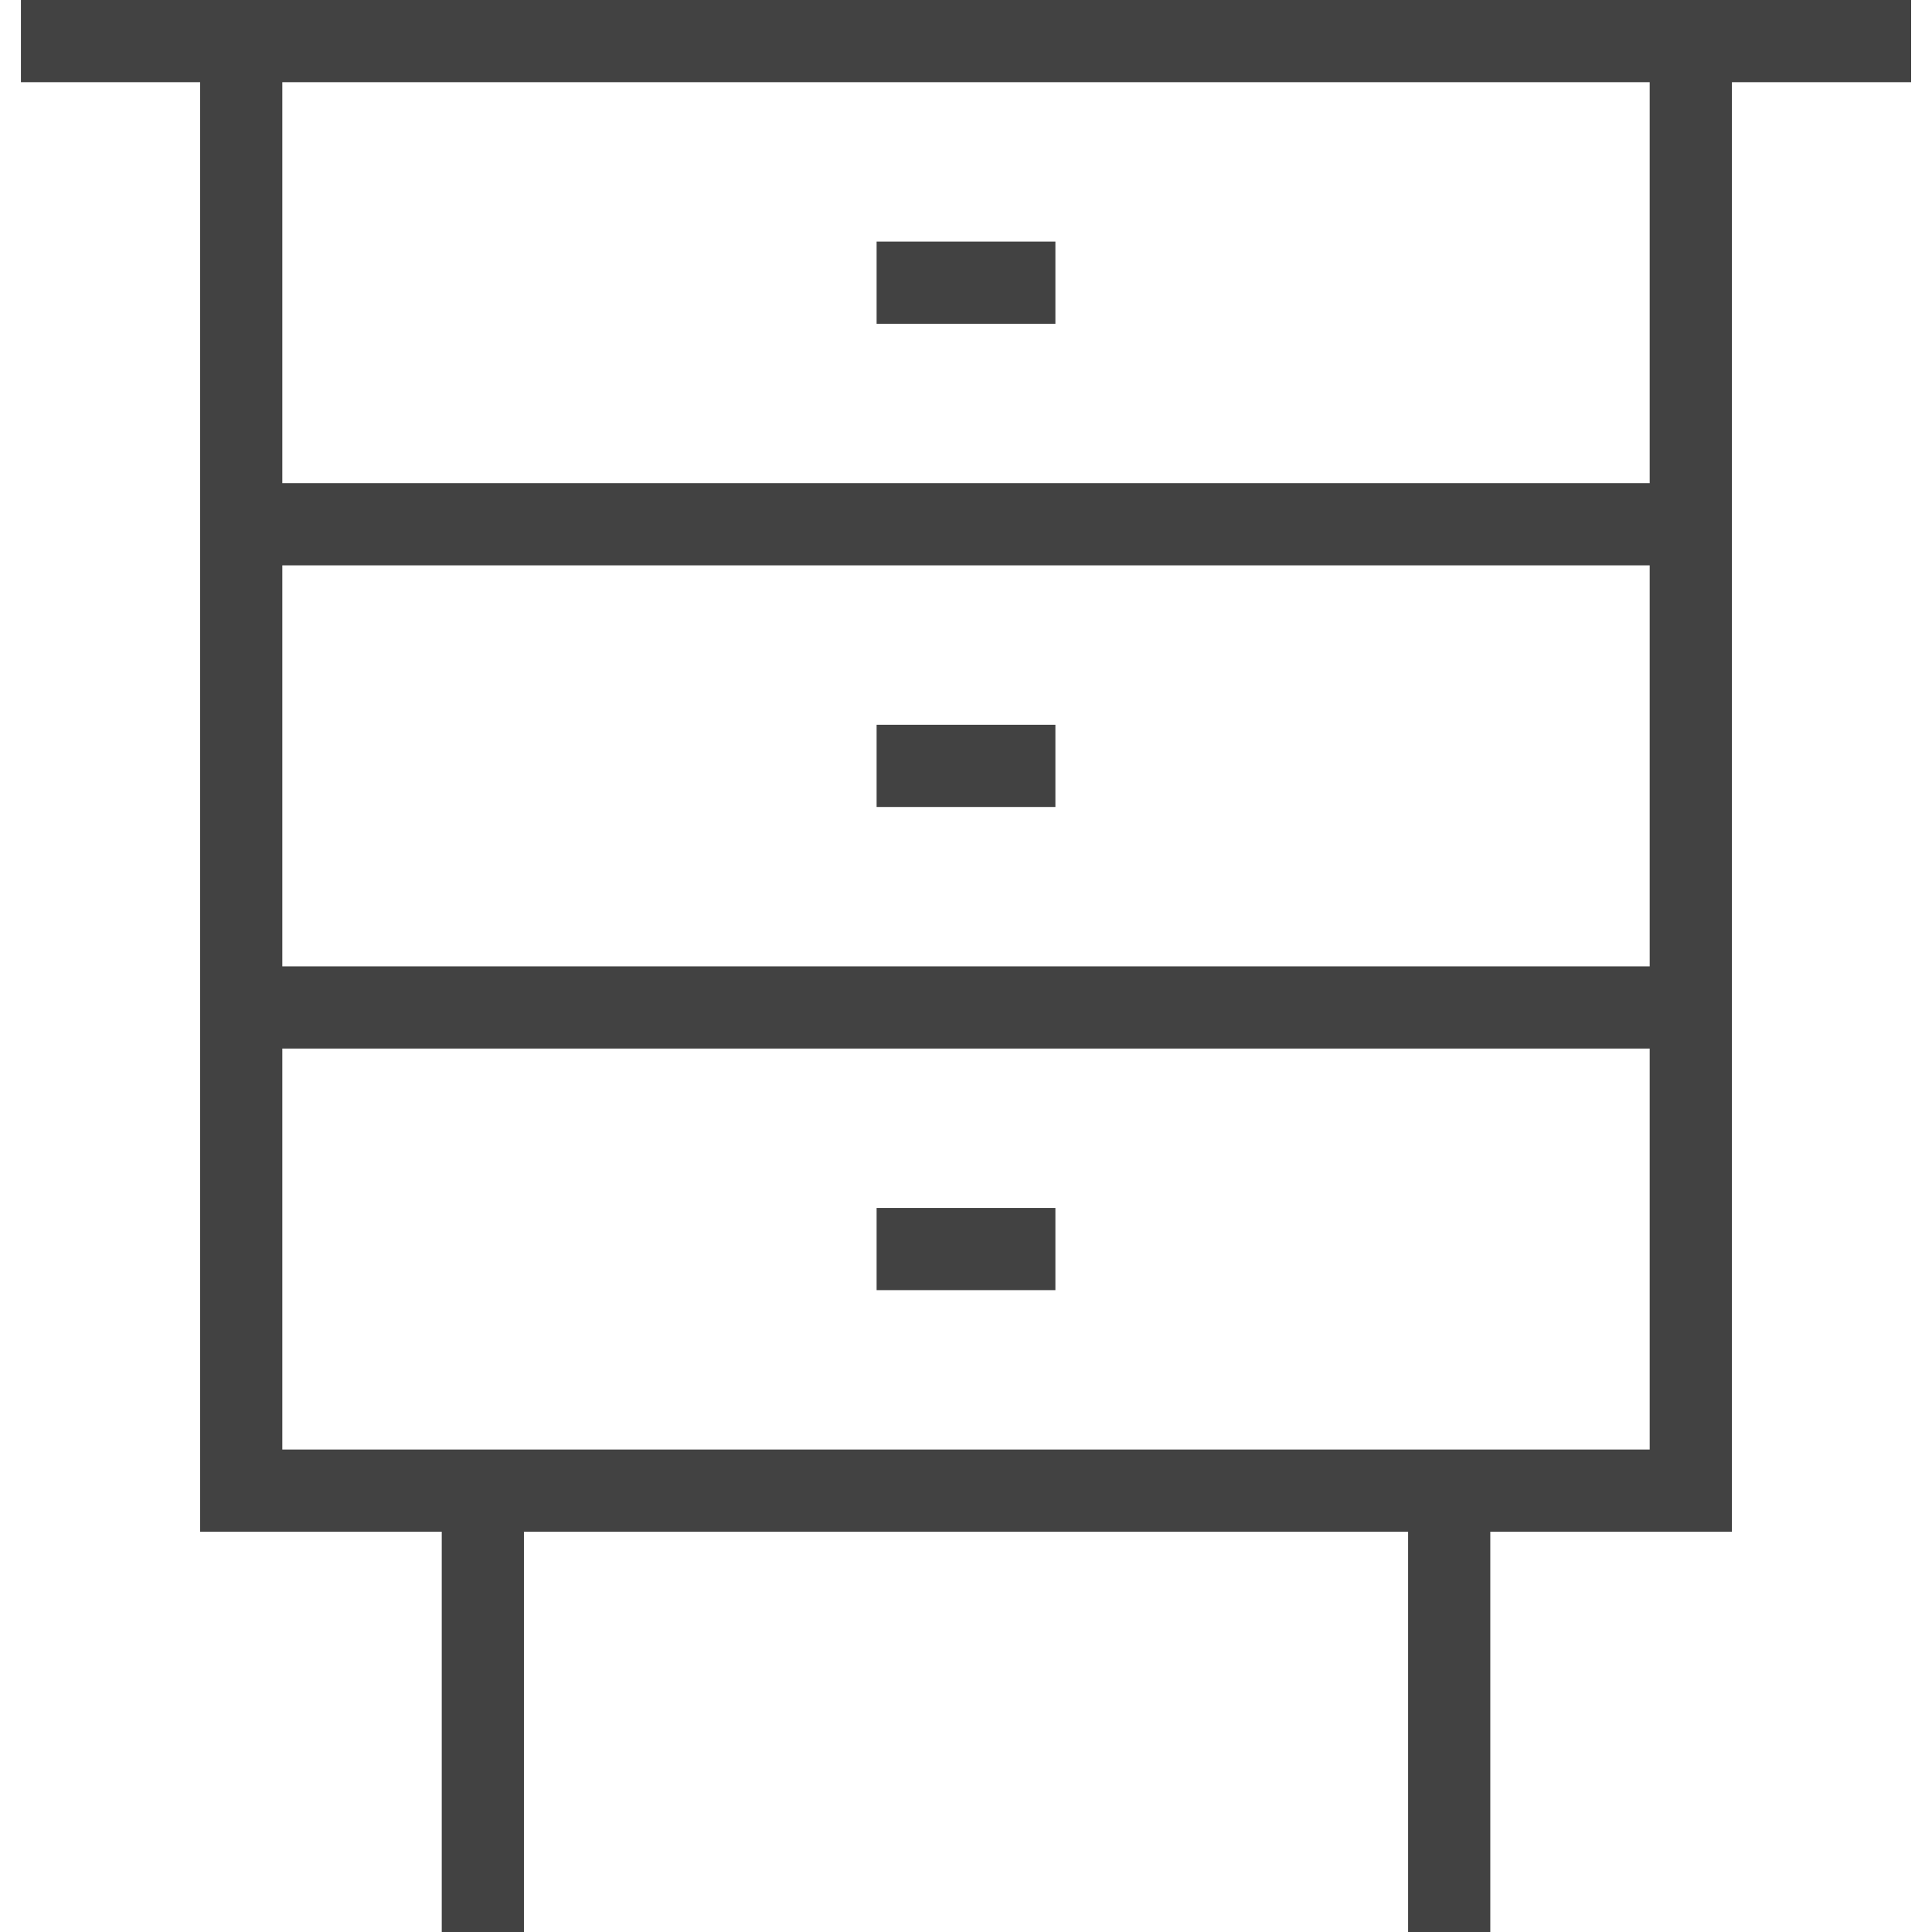
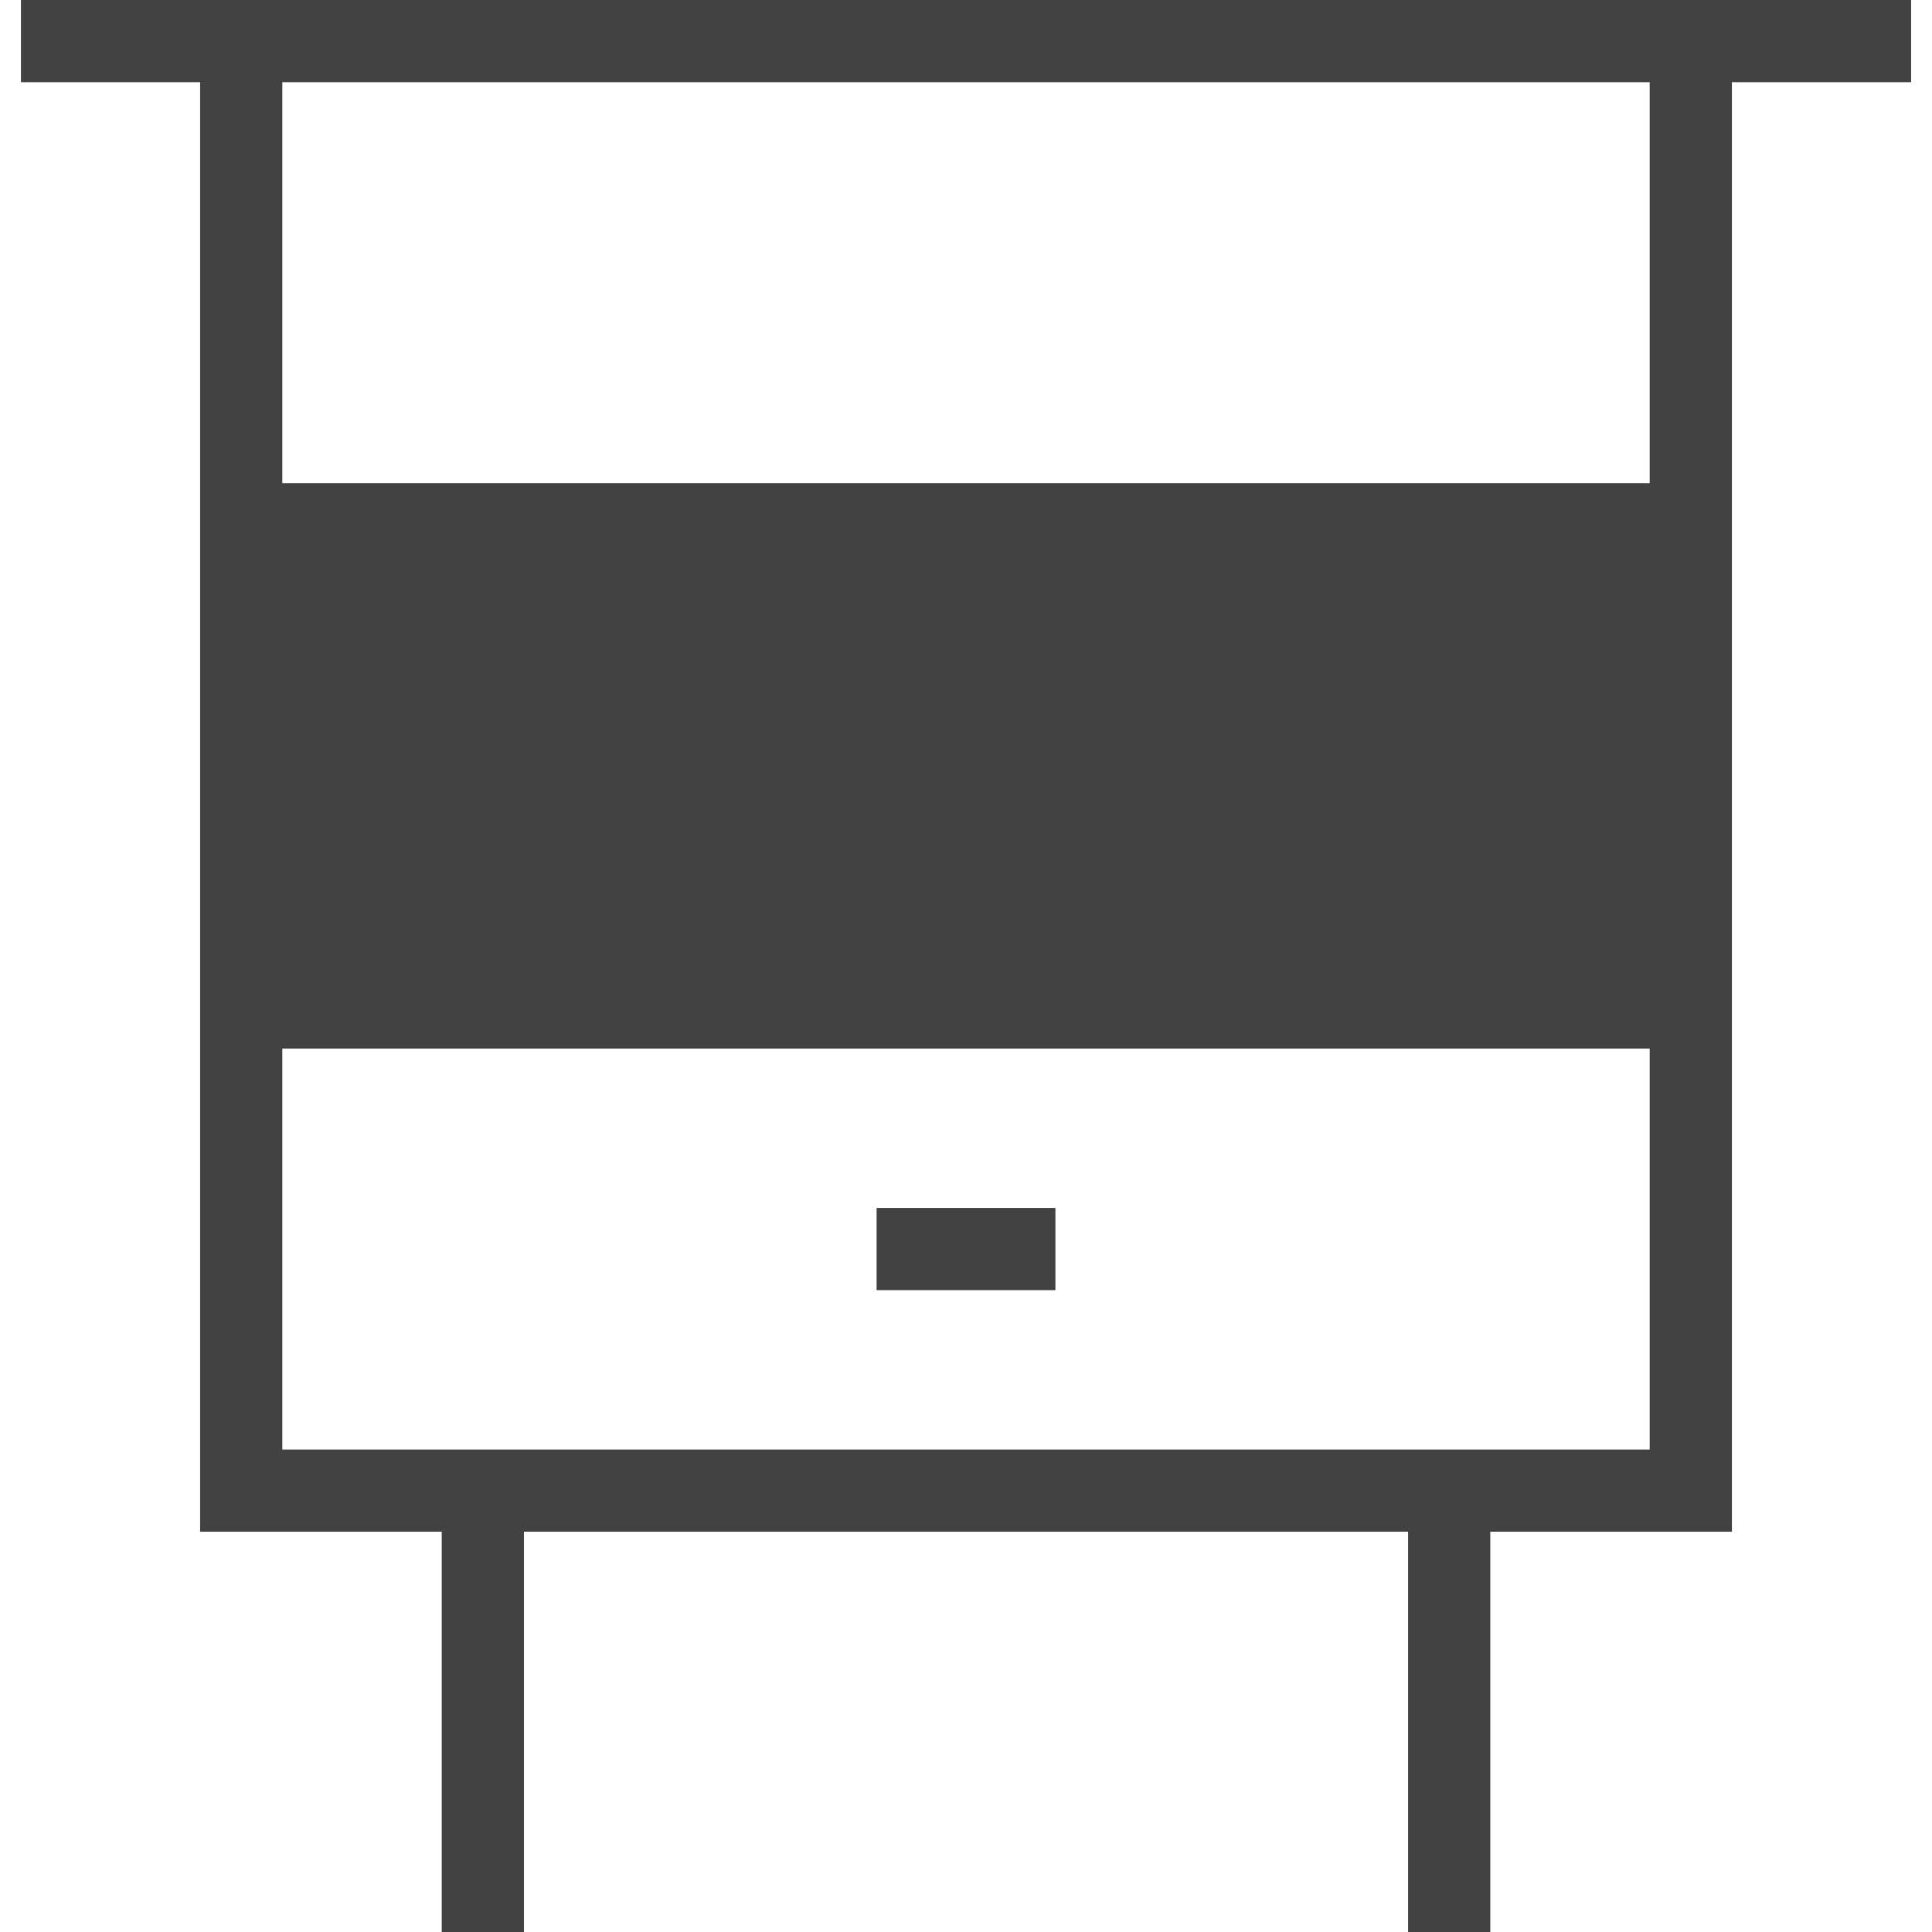
<svg xmlns="http://www.w3.org/2000/svg" id="_레이어_1" version="1.1" viewBox="0 0 48 48">
  <defs>
    <style>
      .st0 {
        fill: #424242;
      }
    </style>
  </defs>
-   <path class="st0" d="M47.48,0H.52v2.042h4.452v36.013h6.003v9.945h2.042v-9.945h21.967v9.945h2.042v-9.945h6.003V2.042h4.452V0ZM40.986,36.013H7.014v-9.962h33.972v9.962ZM40.986,24.009H7.014v-9.963h33.972v9.963ZM40.986,12.004H7.014V2.042h33.972v9.963Z" />
-   <rect class="st0" x="21.779" y="6.002" width="4.442" height="2.042" />
+   <path class="st0" d="M47.48,0H.52v2.042h4.452v36.013h6.003v9.945h2.042v-9.945h21.967v9.945h2.042v-9.945h6.003V2.042h4.452V0ZM40.986,36.013H7.014v-9.962h33.972v9.962ZM40.986,24.009H7.014v-9.963v9.963ZM40.986,12.004H7.014V2.042h33.972v9.963Z" />
  <rect class="st0" x="21.779" y="18.007" width="4.442" height="2.042" />
  <rect class="st0" x="21.779" y="30.011" width="4.442" height="2.042" />
</svg>